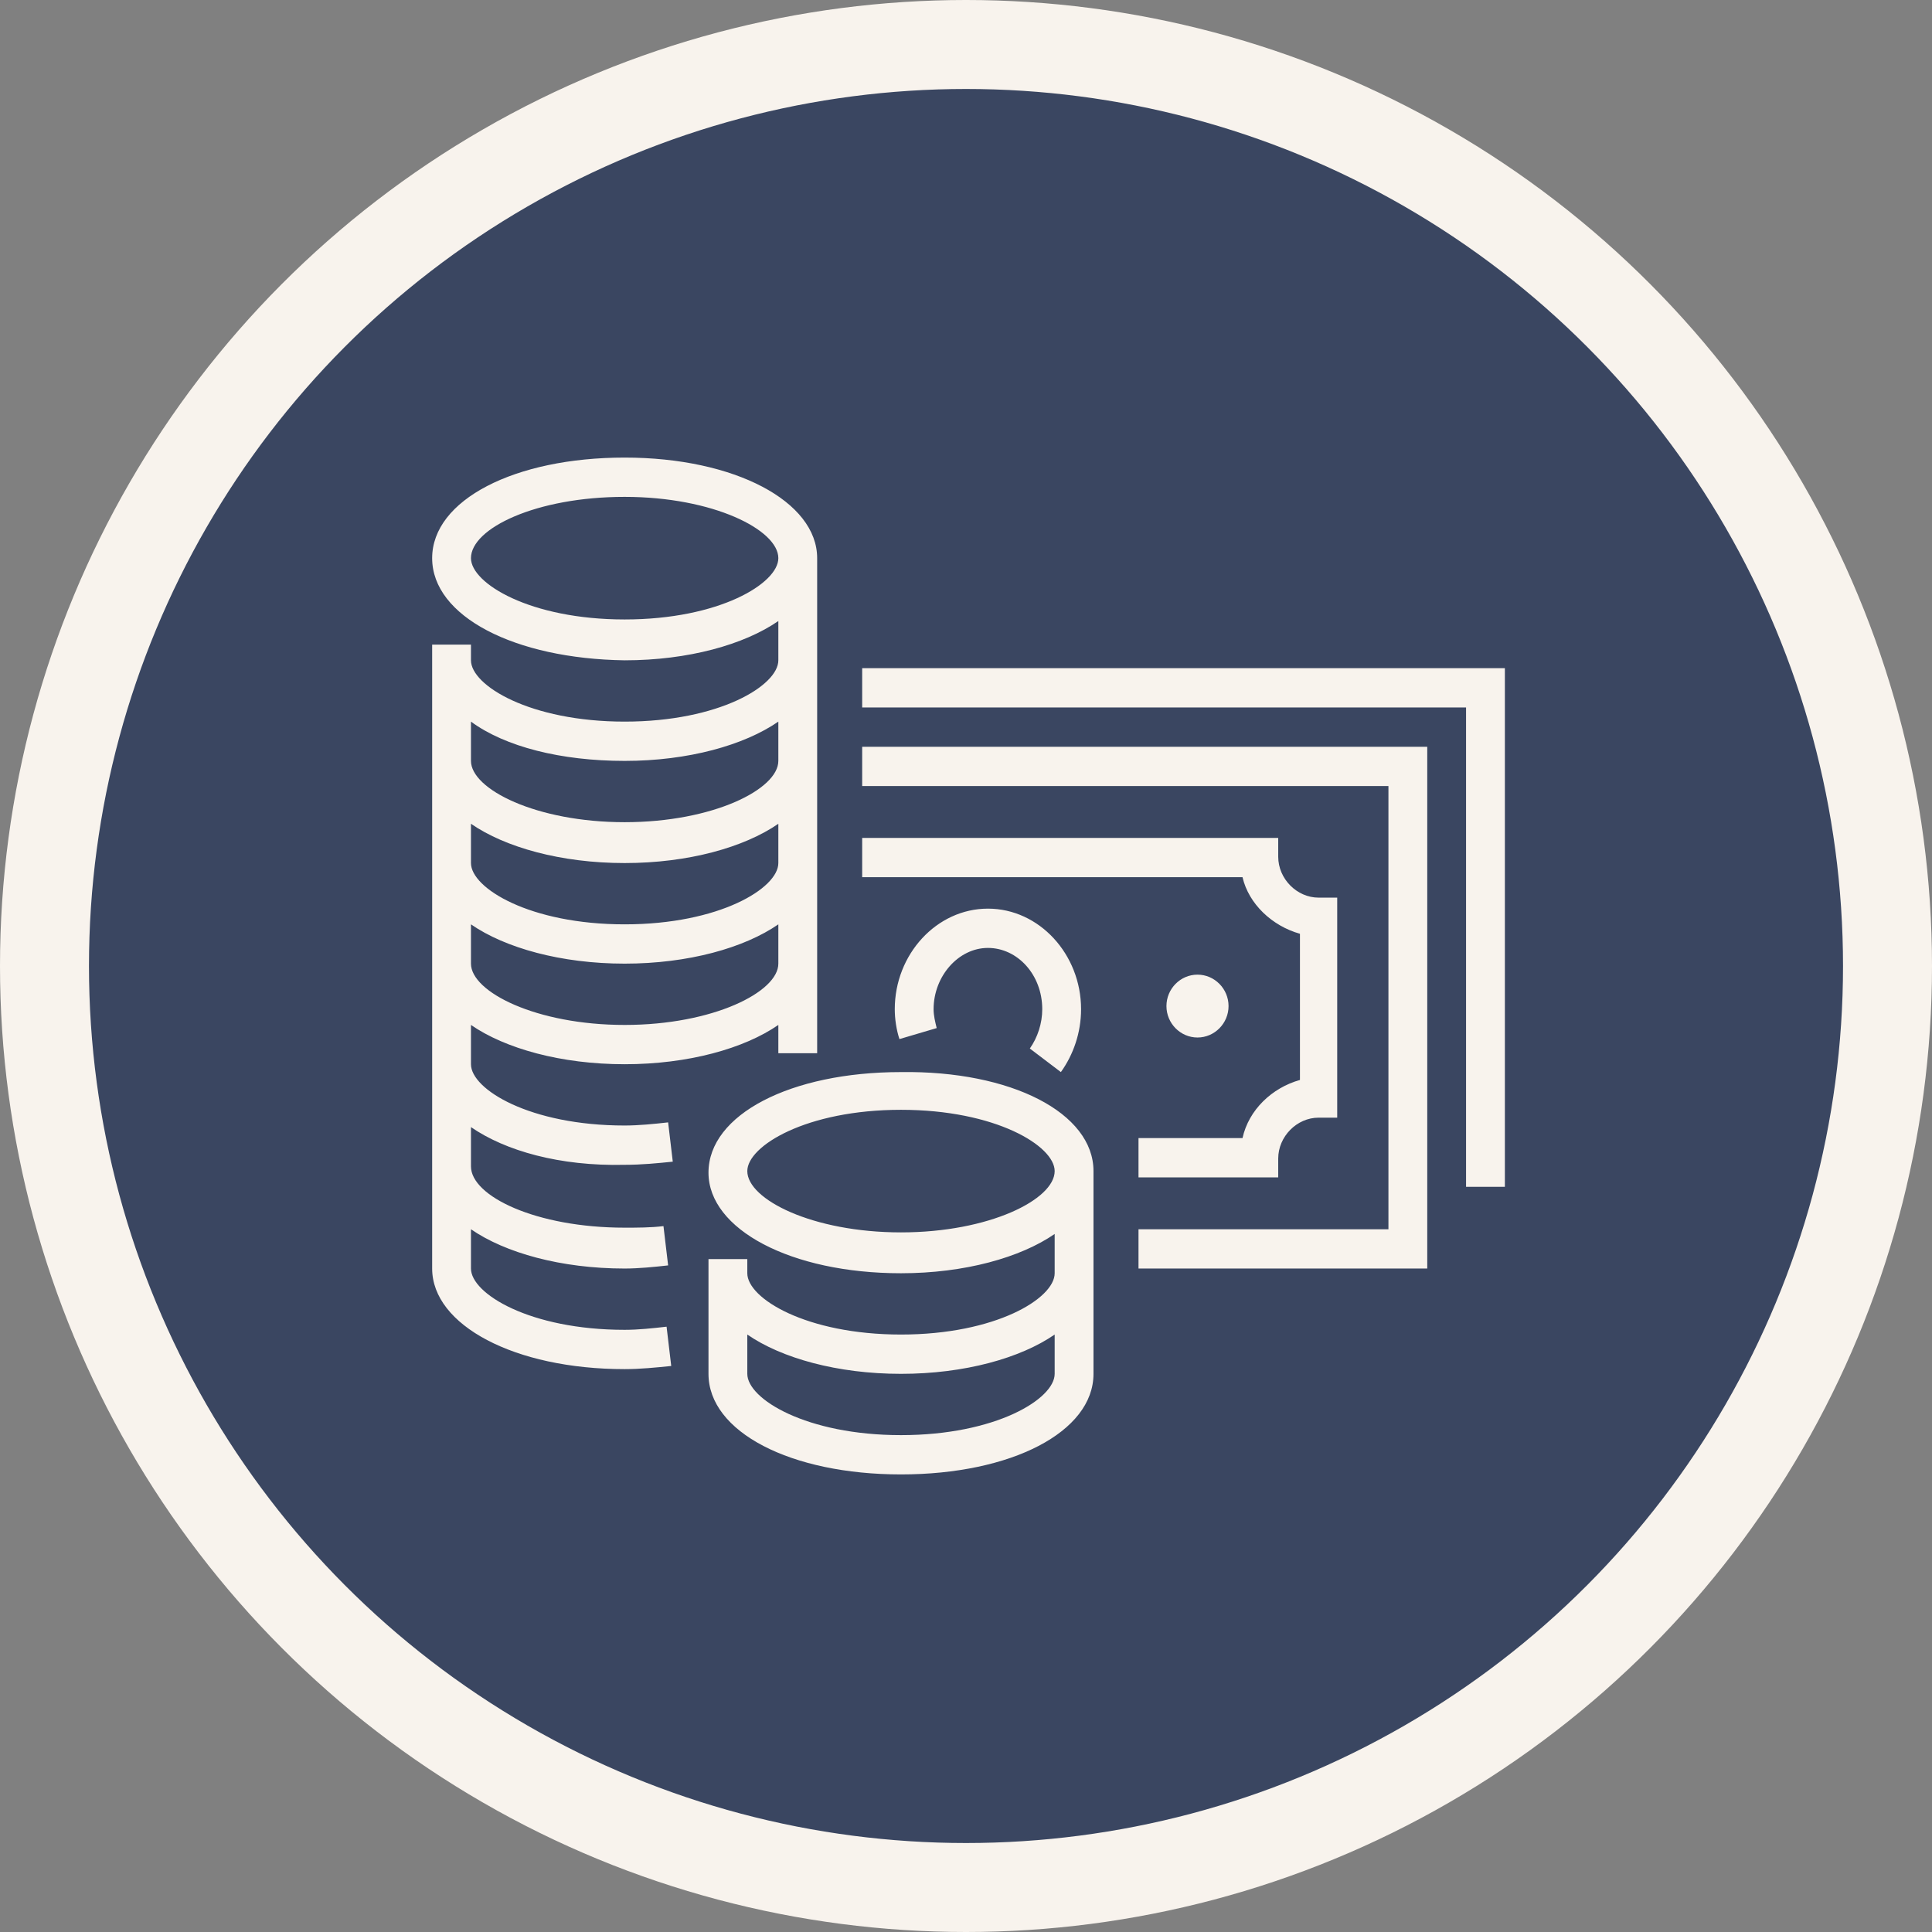
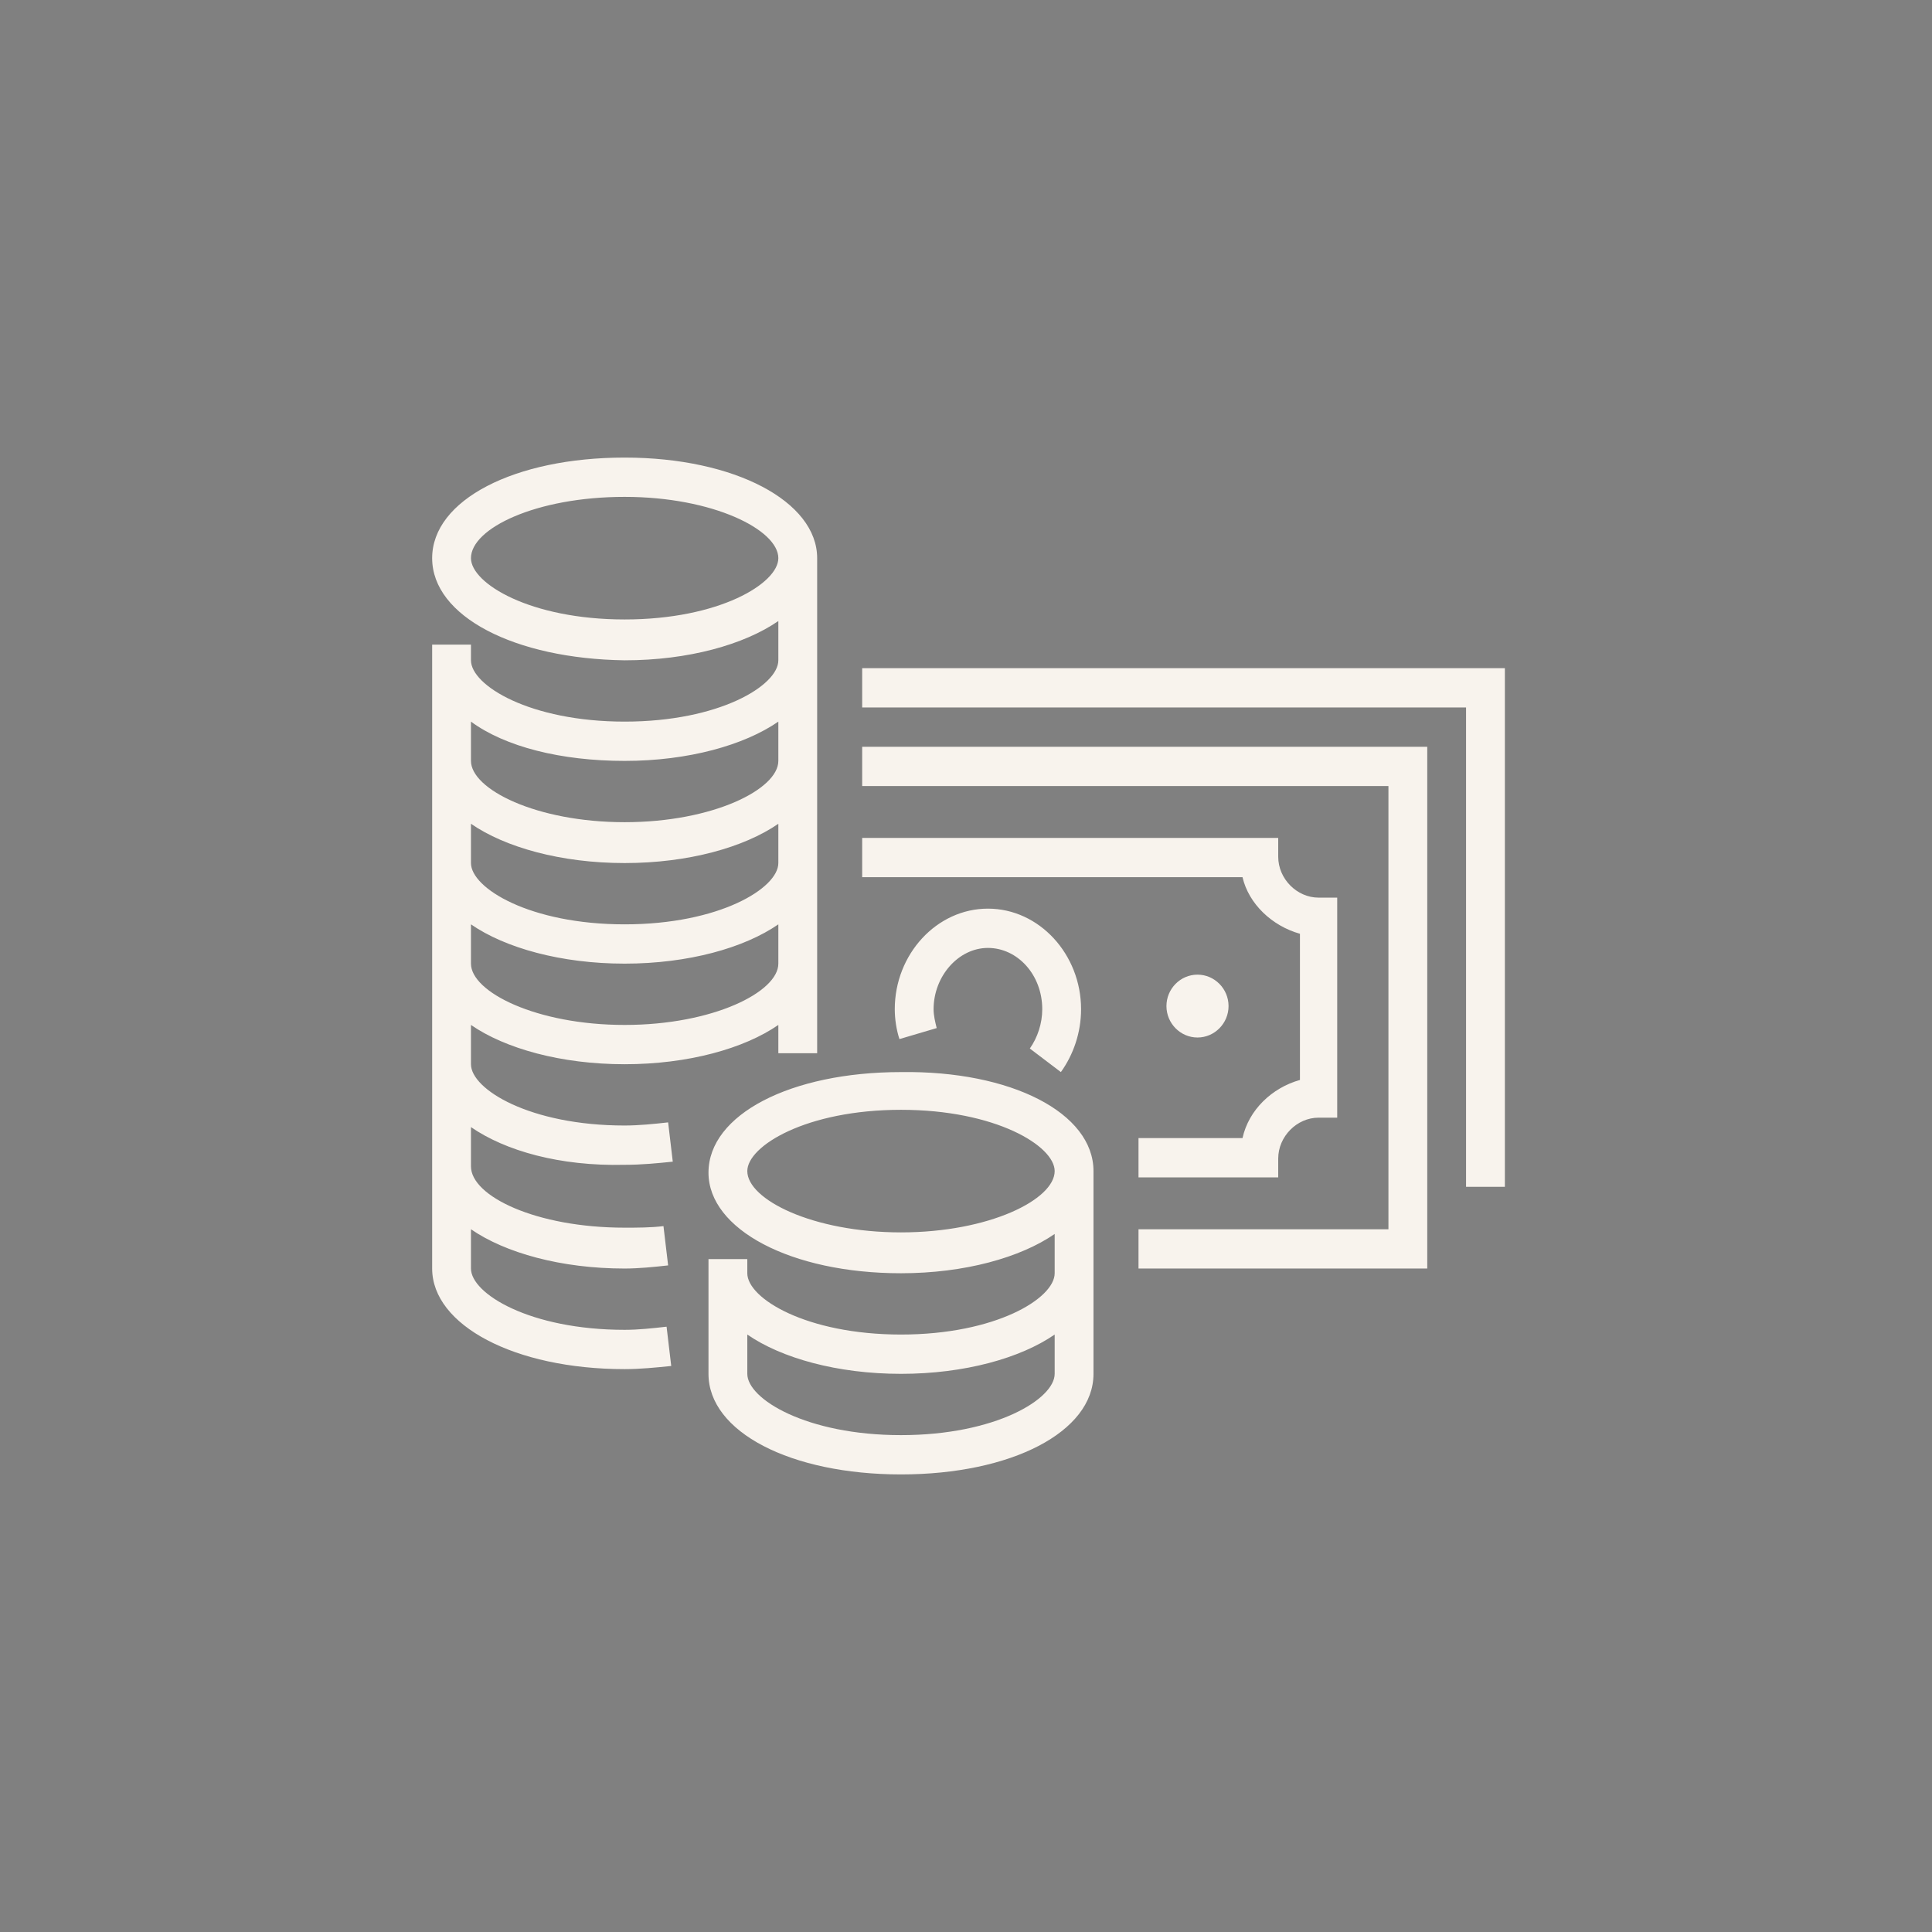
<svg xmlns="http://www.w3.org/2000/svg" width="152" height="152" viewBox="0 0 152 152" fill="none">
  <rect x="0" y="0" width="152" height="152" fill="#808080" stroke="none" />
-   <circle cx="76" cy="76" r="72.5" fill="#3A4661" stroke="#F8F3ED" stroke-width="7" />
-   <path d="M94.213 81.626C92.869 81.626 91.77 80.513 91.77 79.153C91.77 77.793 92.869 76.68 94.213 76.68C95.556 76.68 96.656 77.793 96.656 79.153C96.656 80.513 95.556 81.626 94.213 81.626ZM67.832 61.842H109.235V96.711H89.572V99.802H112.289V58.751H67.832V61.842ZM67.832 52.569V55.66H115.342V93.373H118.396V52.569H67.832ZM102.274 73.465V84.965C100.075 85.583 98.243 87.314 97.755 89.539H89.572V92.631H100.564V91.147C100.564 89.416 102.029 87.932 103.739 87.932H105.205V70.621H103.739C102.029 70.621 100.564 69.138 100.564 67.406V65.923H67.832V69.014H97.755C98.243 71.116 100.075 72.847 102.274 73.465ZM83.465 84.346C84.442 82.986 85.053 81.255 85.053 79.4C85.053 75.073 81.755 71.487 77.725 71.487C73.694 71.487 70.396 75.073 70.396 79.4C70.396 80.142 70.519 81.008 70.763 81.75L73.694 80.884C73.572 80.389 73.45 79.895 73.45 79.4C73.45 76.804 75.404 74.578 77.725 74.578C80.045 74.578 81.999 76.68 81.999 79.4C81.999 80.513 81.633 81.626 81.022 82.492L83.465 84.346ZM37.053 88.674V91.765C37.053 94.114 42.183 96.587 49.145 96.587C50.122 96.587 51.221 96.587 52.198 96.464L52.565 99.555C51.465 99.678 50.244 99.802 49.145 99.802C44.137 99.802 39.74 98.566 37.053 96.711V99.802C37.053 101.781 41.694 104.624 49.145 104.624C50.244 104.624 51.343 104.501 52.443 104.377L52.809 107.468C51.587 107.592 50.366 107.716 49.145 107.716C40.473 107.716 34 104.253 34 99.802V50.714H37.053V51.95C37.053 53.929 41.694 56.773 49.145 56.773C56.595 56.773 61.236 53.929 61.236 51.95V48.859C58.549 50.714 54.152 51.95 49.145 51.95C40.473 51.827 34 48.488 34 43.913C34 39.339 40.473 36 49.145 36C57.816 36 64.29 39.462 64.29 43.913V82.862H61.236V80.637C58.549 82.492 54.152 83.728 49.145 83.728C44.137 83.728 39.74 82.492 37.053 80.637V83.728C37.053 85.706 41.694 88.55 49.145 88.55C50.244 88.55 51.465 88.427 52.565 88.303L52.931 91.394C51.71 91.518 50.488 91.641 49.145 91.641C44.015 91.765 39.74 90.529 37.053 88.674ZM61.236 43.913C61.236 41.688 56.106 39.091 49.145 39.091C42.183 39.091 37.053 41.564 37.053 43.913C37.053 45.892 41.694 48.736 49.145 48.736C56.595 48.736 61.236 45.892 61.236 43.913ZM37.053 59.864C37.053 62.09 42.183 64.686 49.145 64.686C56.106 64.686 61.236 62.09 61.236 59.864V56.773C58.549 58.627 54.152 59.864 49.145 59.864C44.137 59.864 39.74 58.751 37.053 56.773V59.864ZM37.053 67.901C37.053 69.879 41.694 72.723 49.145 72.723C56.595 72.723 61.236 69.879 61.236 67.901V64.81C58.549 66.665 54.152 67.901 49.145 67.901C44.137 67.901 39.74 66.665 37.053 64.81V67.901ZM37.053 75.814C37.053 78.04 42.183 80.637 49.145 80.637C56.106 80.637 61.236 78.04 61.236 75.814V72.723C58.549 74.578 54.152 75.814 49.145 75.814C44.137 75.814 39.74 74.578 37.053 72.723V75.814ZM86.03 92.136V108.087C86.03 112.662 79.556 116 70.885 116C62.213 116 55.74 112.662 55.74 108.087V99.06H58.794V100.173C58.794 102.151 63.435 104.995 70.885 104.995C78.335 104.995 82.976 102.151 82.976 100.173V97.082C80.289 98.937 75.892 100.173 70.885 100.173C62.213 100.173 55.74 96.711 55.74 92.26C55.74 87.685 62.213 84.346 70.885 84.346C79.556 84.223 86.03 87.561 86.03 92.136ZM82.976 108.087V104.995C80.289 106.85 75.892 108.087 70.885 108.087C65.877 108.087 61.48 106.85 58.794 104.995V108.087C58.794 110.065 63.435 112.909 70.885 112.909C78.335 112.909 82.976 110.065 82.976 108.087ZM82.976 92.136C82.976 90.158 78.335 87.314 70.885 87.314C63.435 87.314 58.794 90.158 58.794 92.136C58.794 94.362 63.923 96.958 70.885 96.958C77.847 96.958 82.976 94.362 82.976 92.136Z" fill="#F8F3ED" />
+   <path d="M94.213 81.626C92.869 81.626 91.77 80.513 91.77 79.153C91.77 77.793 92.869 76.68 94.213 76.68C95.556 76.68 96.656 77.793 96.656 79.153C96.656 80.513 95.556 81.626 94.213 81.626ZM67.832 61.842H109.235V96.711H89.572V99.802H112.289V58.751H67.832V61.842ZM67.832 52.569V55.66H115.342V93.373H118.396V52.569H67.832ZM102.274 73.465V84.965C100.075 85.583 98.243 87.314 97.755 89.539H89.572V92.631H100.564V91.147C100.564 89.416 102.029 87.932 103.739 87.932H105.205V70.621H103.739C102.029 70.621 100.564 69.138 100.564 67.406V65.923H67.832V69.014H97.755C98.243 71.116 100.075 72.847 102.274 73.465ZM83.465 84.346C84.442 82.986 85.053 81.255 85.053 79.4C85.053 75.073 81.755 71.487 77.725 71.487C73.694 71.487 70.396 75.073 70.396 79.4C70.396 80.142 70.519 81.008 70.763 81.75L73.694 80.884C73.572 80.389 73.45 79.895 73.45 79.4C73.45 76.804 75.404 74.578 77.725 74.578C80.045 74.578 81.999 76.68 81.999 79.4C81.999 80.513 81.633 81.626 81.022 82.492L83.465 84.346ZM37.053 88.674V91.765C37.053 94.114 42.183 96.587 49.145 96.587C50.122 96.587 51.221 96.587 52.198 96.464L52.565 99.555C51.465 99.678 50.244 99.802 49.145 99.802C44.137 99.802 39.74 98.566 37.053 96.711V99.802C37.053 101.781 41.694 104.624 49.145 104.624C50.244 104.624 51.343 104.501 52.443 104.377L52.809 107.468C51.587 107.592 50.366 107.716 49.145 107.716C40.473 107.716 34 104.253 34 99.802V50.714H37.053V51.95C37.053 53.929 41.694 56.773 49.145 56.773C56.595 56.773 61.236 53.929 61.236 51.95V48.859C58.549 50.714 54.152 51.95 49.145 51.95C40.473 51.827 34 48.488 34 43.913C34 39.339 40.473 36 49.145 36C57.816 36 64.29 39.462 64.29 43.913V82.862H61.236V80.637C58.549 82.492 54.152 83.728 49.145 83.728C44.137 83.728 39.74 82.492 37.053 80.637V83.728C37.053 85.706 41.694 88.55 49.145 88.55C50.244 88.55 51.465 88.427 52.565 88.303L52.931 91.394C51.71 91.518 50.488 91.641 49.145 91.641C44.015 91.765 39.74 90.529 37.053 88.674ZM61.236 43.913C61.236 41.688 56.106 39.091 49.145 39.091C42.183 39.091 37.053 41.564 37.053 43.913C37.053 45.892 41.694 48.736 49.145 48.736C56.595 48.736 61.236 45.892 61.236 43.913ZM37.053 59.864C37.053 62.09 42.183 64.686 49.145 64.686C56.106 64.686 61.236 62.09 61.236 59.864V56.773C58.549 58.627 54.152 59.864 49.145 59.864C44.137 59.864 39.74 58.751 37.053 56.773V59.864ZM37.053 67.901C37.053 69.879 41.694 72.723 49.145 72.723C56.595 72.723 61.236 69.879 61.236 67.901V64.81C58.549 66.665 54.152 67.901 49.145 67.901C44.137 67.901 39.74 66.665 37.053 64.81V67.901ZM37.053 75.814C37.053 78.04 42.183 80.637 49.145 80.637C56.106 80.637 61.236 78.04 61.236 75.814V72.723C58.549 74.578 54.152 75.814 49.145 75.814C44.137 75.814 39.74 74.578 37.053 72.723V75.814M86.03 92.136V108.087C86.03 112.662 79.556 116 70.885 116C62.213 116 55.74 112.662 55.74 108.087V99.06H58.794V100.173C58.794 102.151 63.435 104.995 70.885 104.995C78.335 104.995 82.976 102.151 82.976 100.173V97.082C80.289 98.937 75.892 100.173 70.885 100.173C62.213 100.173 55.74 96.711 55.74 92.26C55.74 87.685 62.213 84.346 70.885 84.346C79.556 84.223 86.03 87.561 86.03 92.136ZM82.976 108.087V104.995C80.289 106.85 75.892 108.087 70.885 108.087C65.877 108.087 61.48 106.85 58.794 104.995V108.087C58.794 110.065 63.435 112.909 70.885 112.909C78.335 112.909 82.976 110.065 82.976 108.087ZM82.976 92.136C82.976 90.158 78.335 87.314 70.885 87.314C63.435 87.314 58.794 90.158 58.794 92.136C58.794 94.362 63.923 96.958 70.885 96.958C77.847 96.958 82.976 94.362 82.976 92.136Z" fill="#F8F3ED" />
</svg>